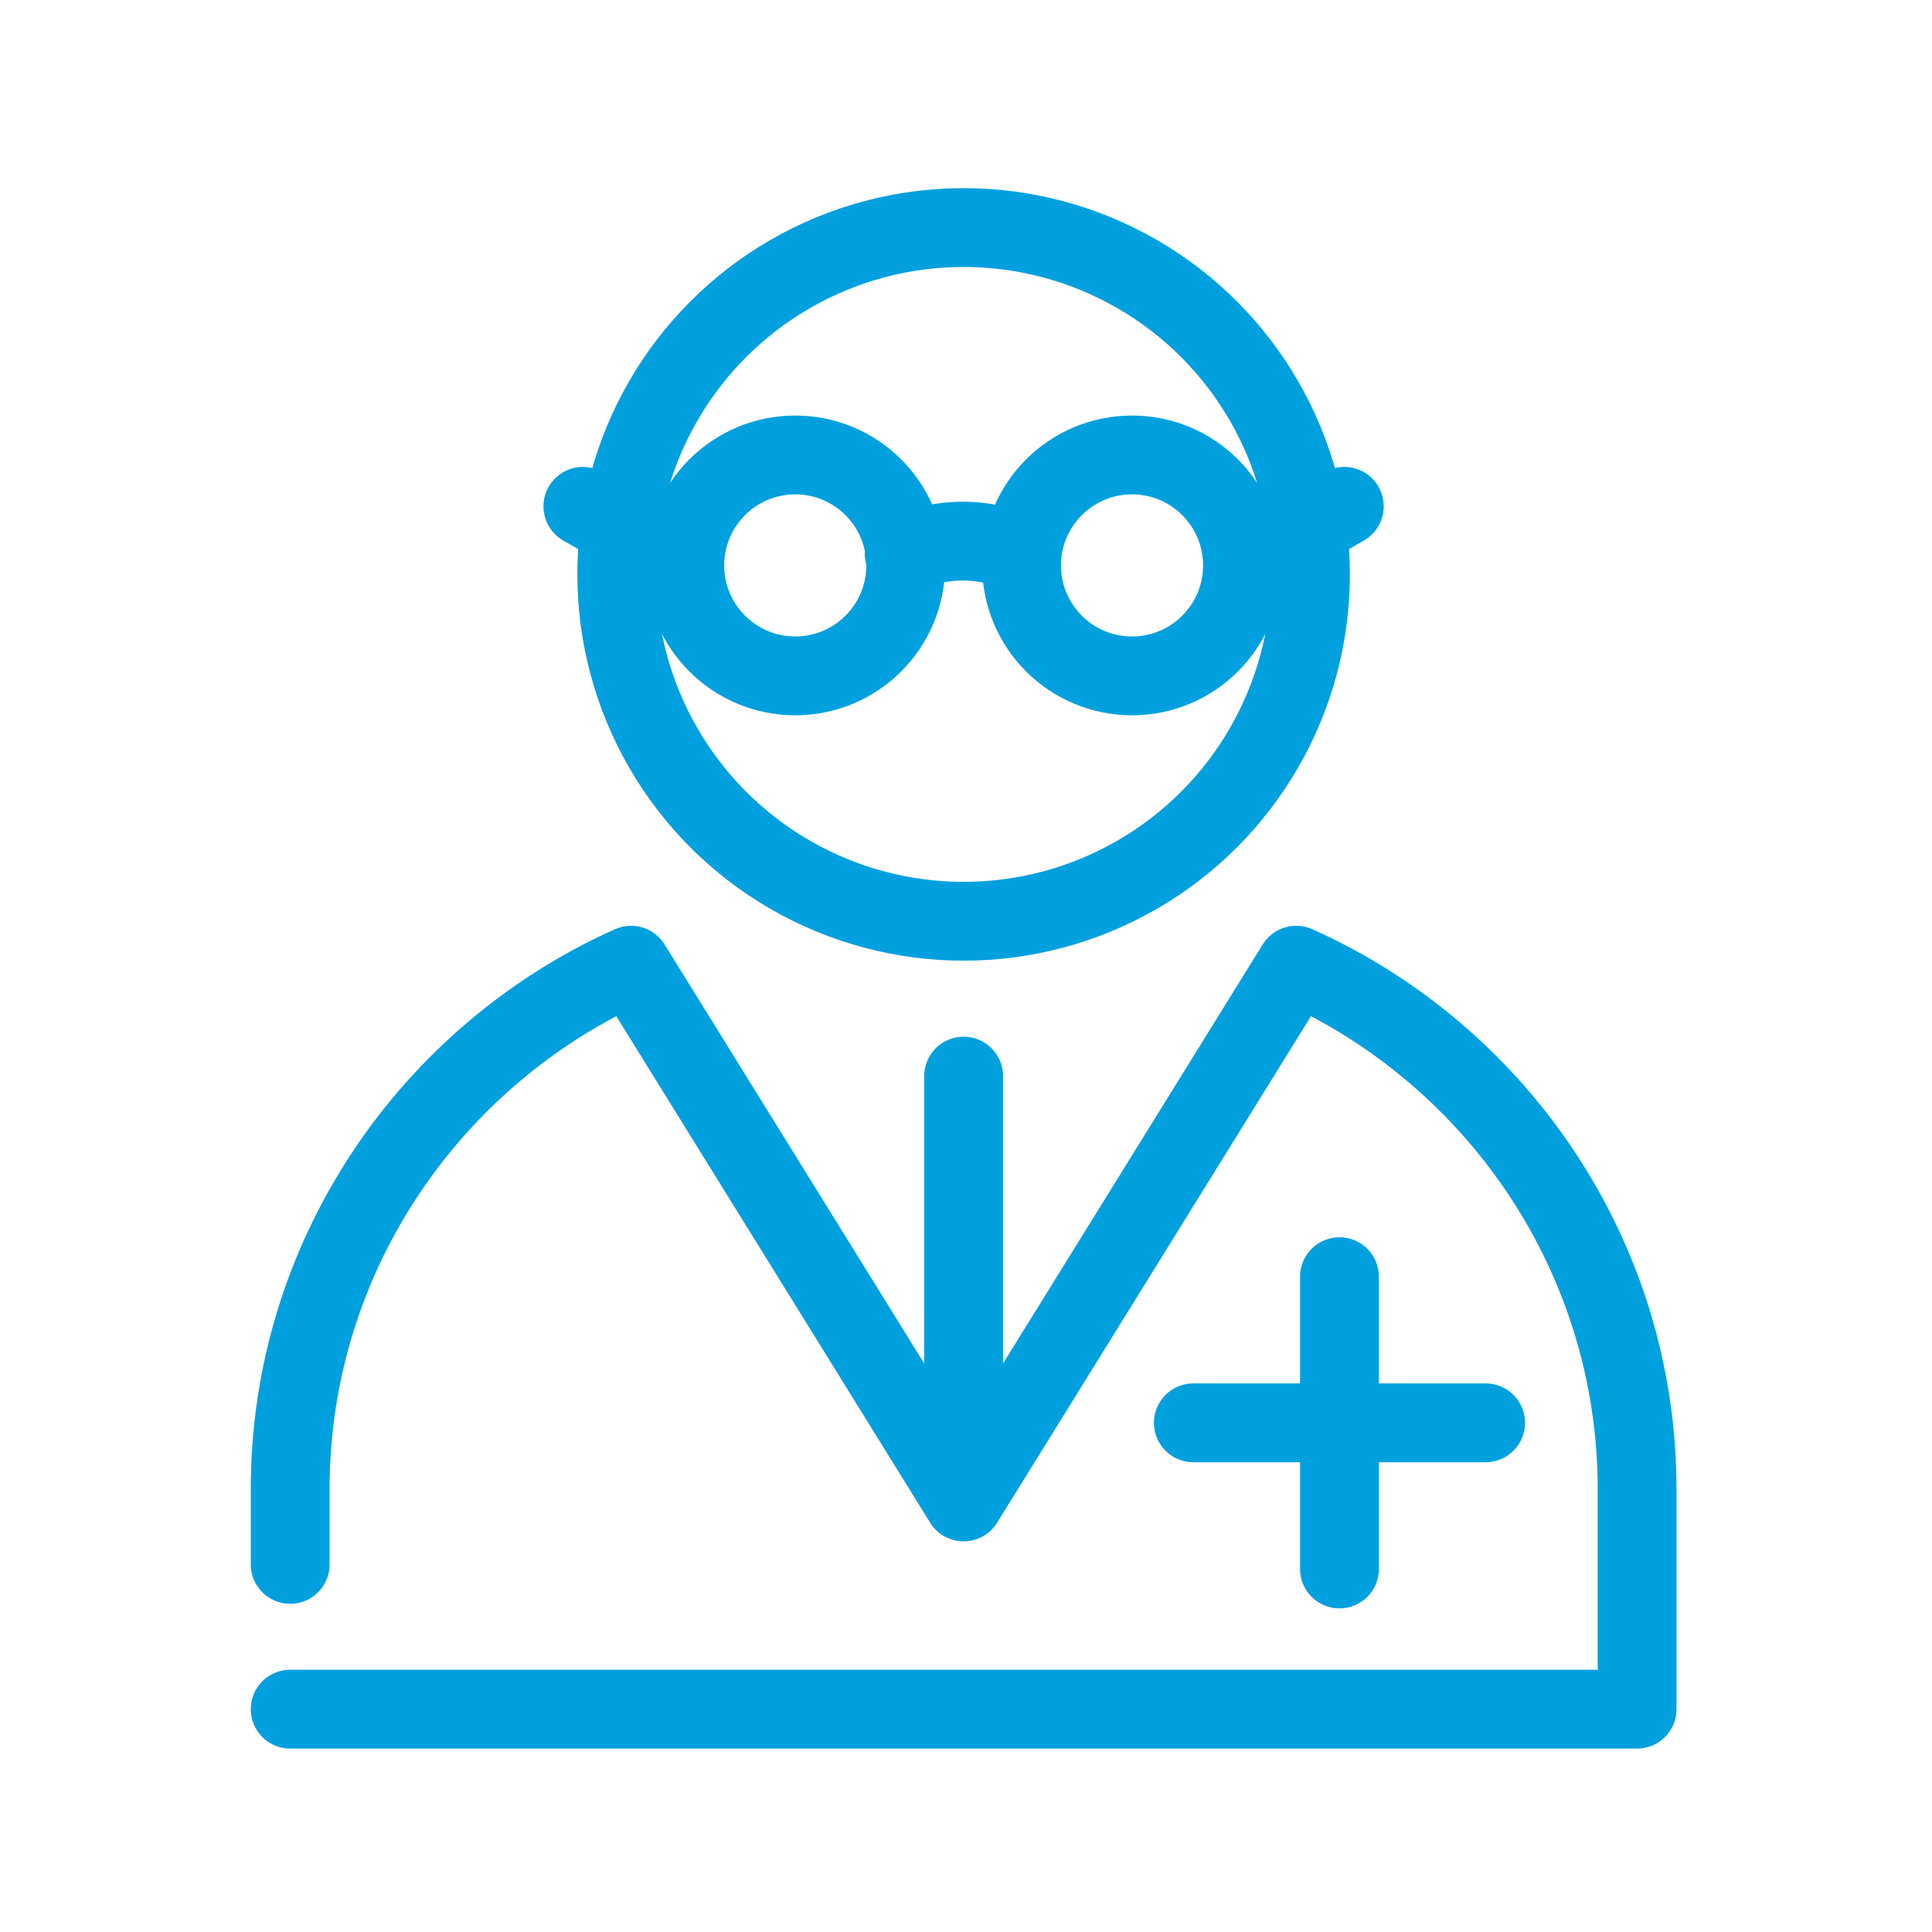
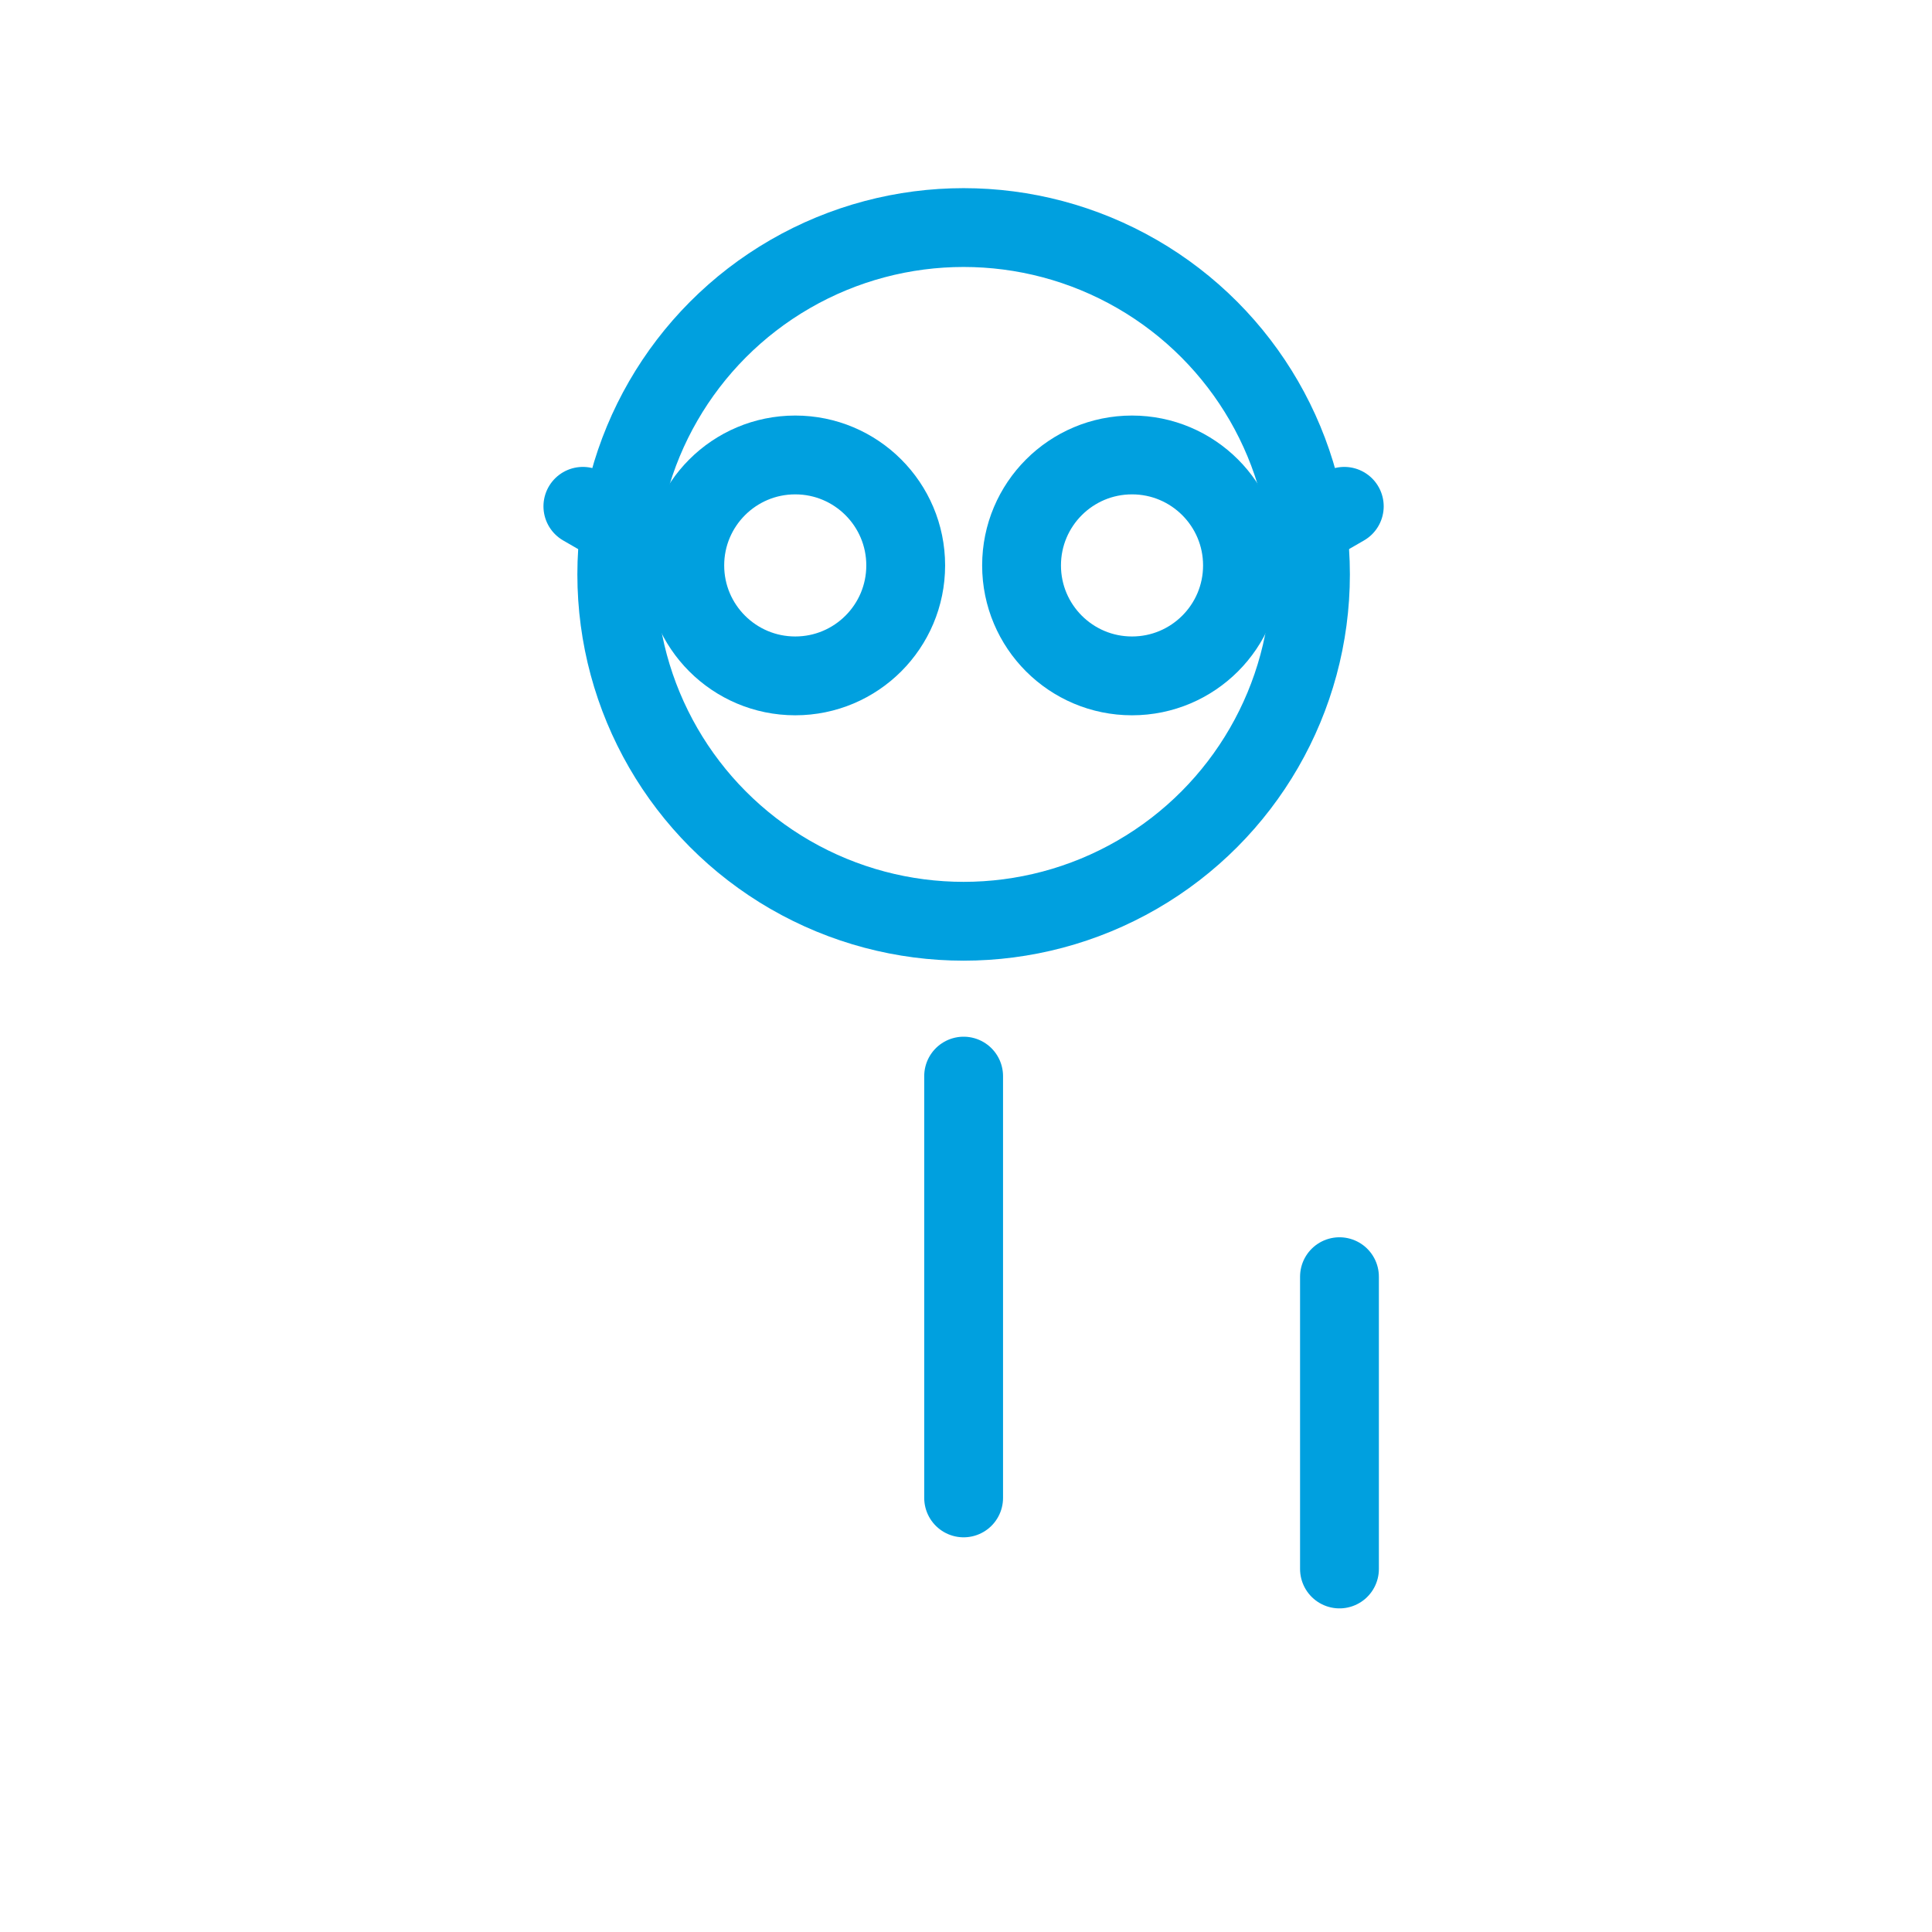
<svg xmlns="http://www.w3.org/2000/svg" xml:space="preserve" width="50mm" height="50mm" style="shape-rendering:geometricPrecision; text-rendering:geometricPrecision; image-rendering:optimizeQuality; fill-rule:evenodd; clip-rule:evenodd" viewBox="0 0 5000 5000">
  <defs>
    <style type="text/css">  .str0 {stroke:#00A0DF;stroke-width:203.98;stroke-linecap:round;stroke-linejoin:round;stroke-miterlimit:22.926} .str5 {stroke:#00A0DF;stroke-width:203.98;stroke-linecap:round;stroke-linejoin:round;stroke-miterlimit:22.926} .str7 {stroke:#00A0DF;stroke-width:203.98;stroke-linecap:round;stroke-linejoin:round;stroke-miterlimit:22.926} .str6 {stroke:#00A0DF;stroke-width:203.98;stroke-linecap:round;stroke-linejoin:round;stroke-miterlimit:22.926} .str1 {stroke:#00A0DF;stroke-width:203.98;stroke-linecap:round;stroke-linejoin:round;stroke-miterlimit:22.926} .str2 {stroke:#00A0DF;stroke-width:203.98;stroke-linecap:round;stroke-linejoin:round;stroke-miterlimit:22.926} .str8 {stroke:#00A0DF;stroke-width:203.98;stroke-linecap:round;stroke-linejoin:round;stroke-miterlimit:22.926} .str3 {stroke:#00A0DF;stroke-width:203.98;stroke-linecap:round;stroke-linejoin:round;stroke-miterlimit:22.926} .str4 {stroke:#00A0DF;stroke-width:203.98;stroke-linecap:round;stroke-linejoin:round;stroke-miterlimit:22.926} .fil0 {fill:none}  </style>
  </defs>
  <g id="Слой_x0020_1">
    <g id="_1081770464">
-       <path class="fil0 str0" d="M750.97 4423.33l3485.8 0 0 -569.7c0,-602.29 -363.66,-1123.69 -882.19,-1355.72l-860.72 1389.08 -860.7 -1389.08c-518.55,232.03 -882.19,753.45 -882.19,1355.72l0 194.96" />
      <line class="fil0 str1" x1="2493.86" y1="3876.57" x2="2493.86" y2="2784.96" />
      <line class="fil0 str2" x1="3466.54" y1="3304.05" x2="3466.54" y2="4060.5" />
-       <line class="fil0 str3" x1="3088.33" y1="3682.26" x2="3844.78" y2="3682.26" />
      <circle class="fil0 str4" cx="2493.86" cy="1486.57" r="897.65" />
      <g>
        <circle class="fil0 str5" cx="2058.08" cy="1463.3" r="285.87" />
        <circle class="fil0 str6" cx="2929.65" cy="1463.3" r="285.87" />
      </g>
-       <path class="fil0 str7" d="M2339.94 1432.27c101.63,-42.94 203.26,-42.13 304.89,0" />
      <line class="fil0 str7" x1="3217.7" y1="1461.22" x2="3479.01" y2="1310.35" />
      <line class="fil0 str8" x1="1769.78" y1="1461.22" x2="1508.46" y2="1310.35" />
    </g>
  </g>
</svg>